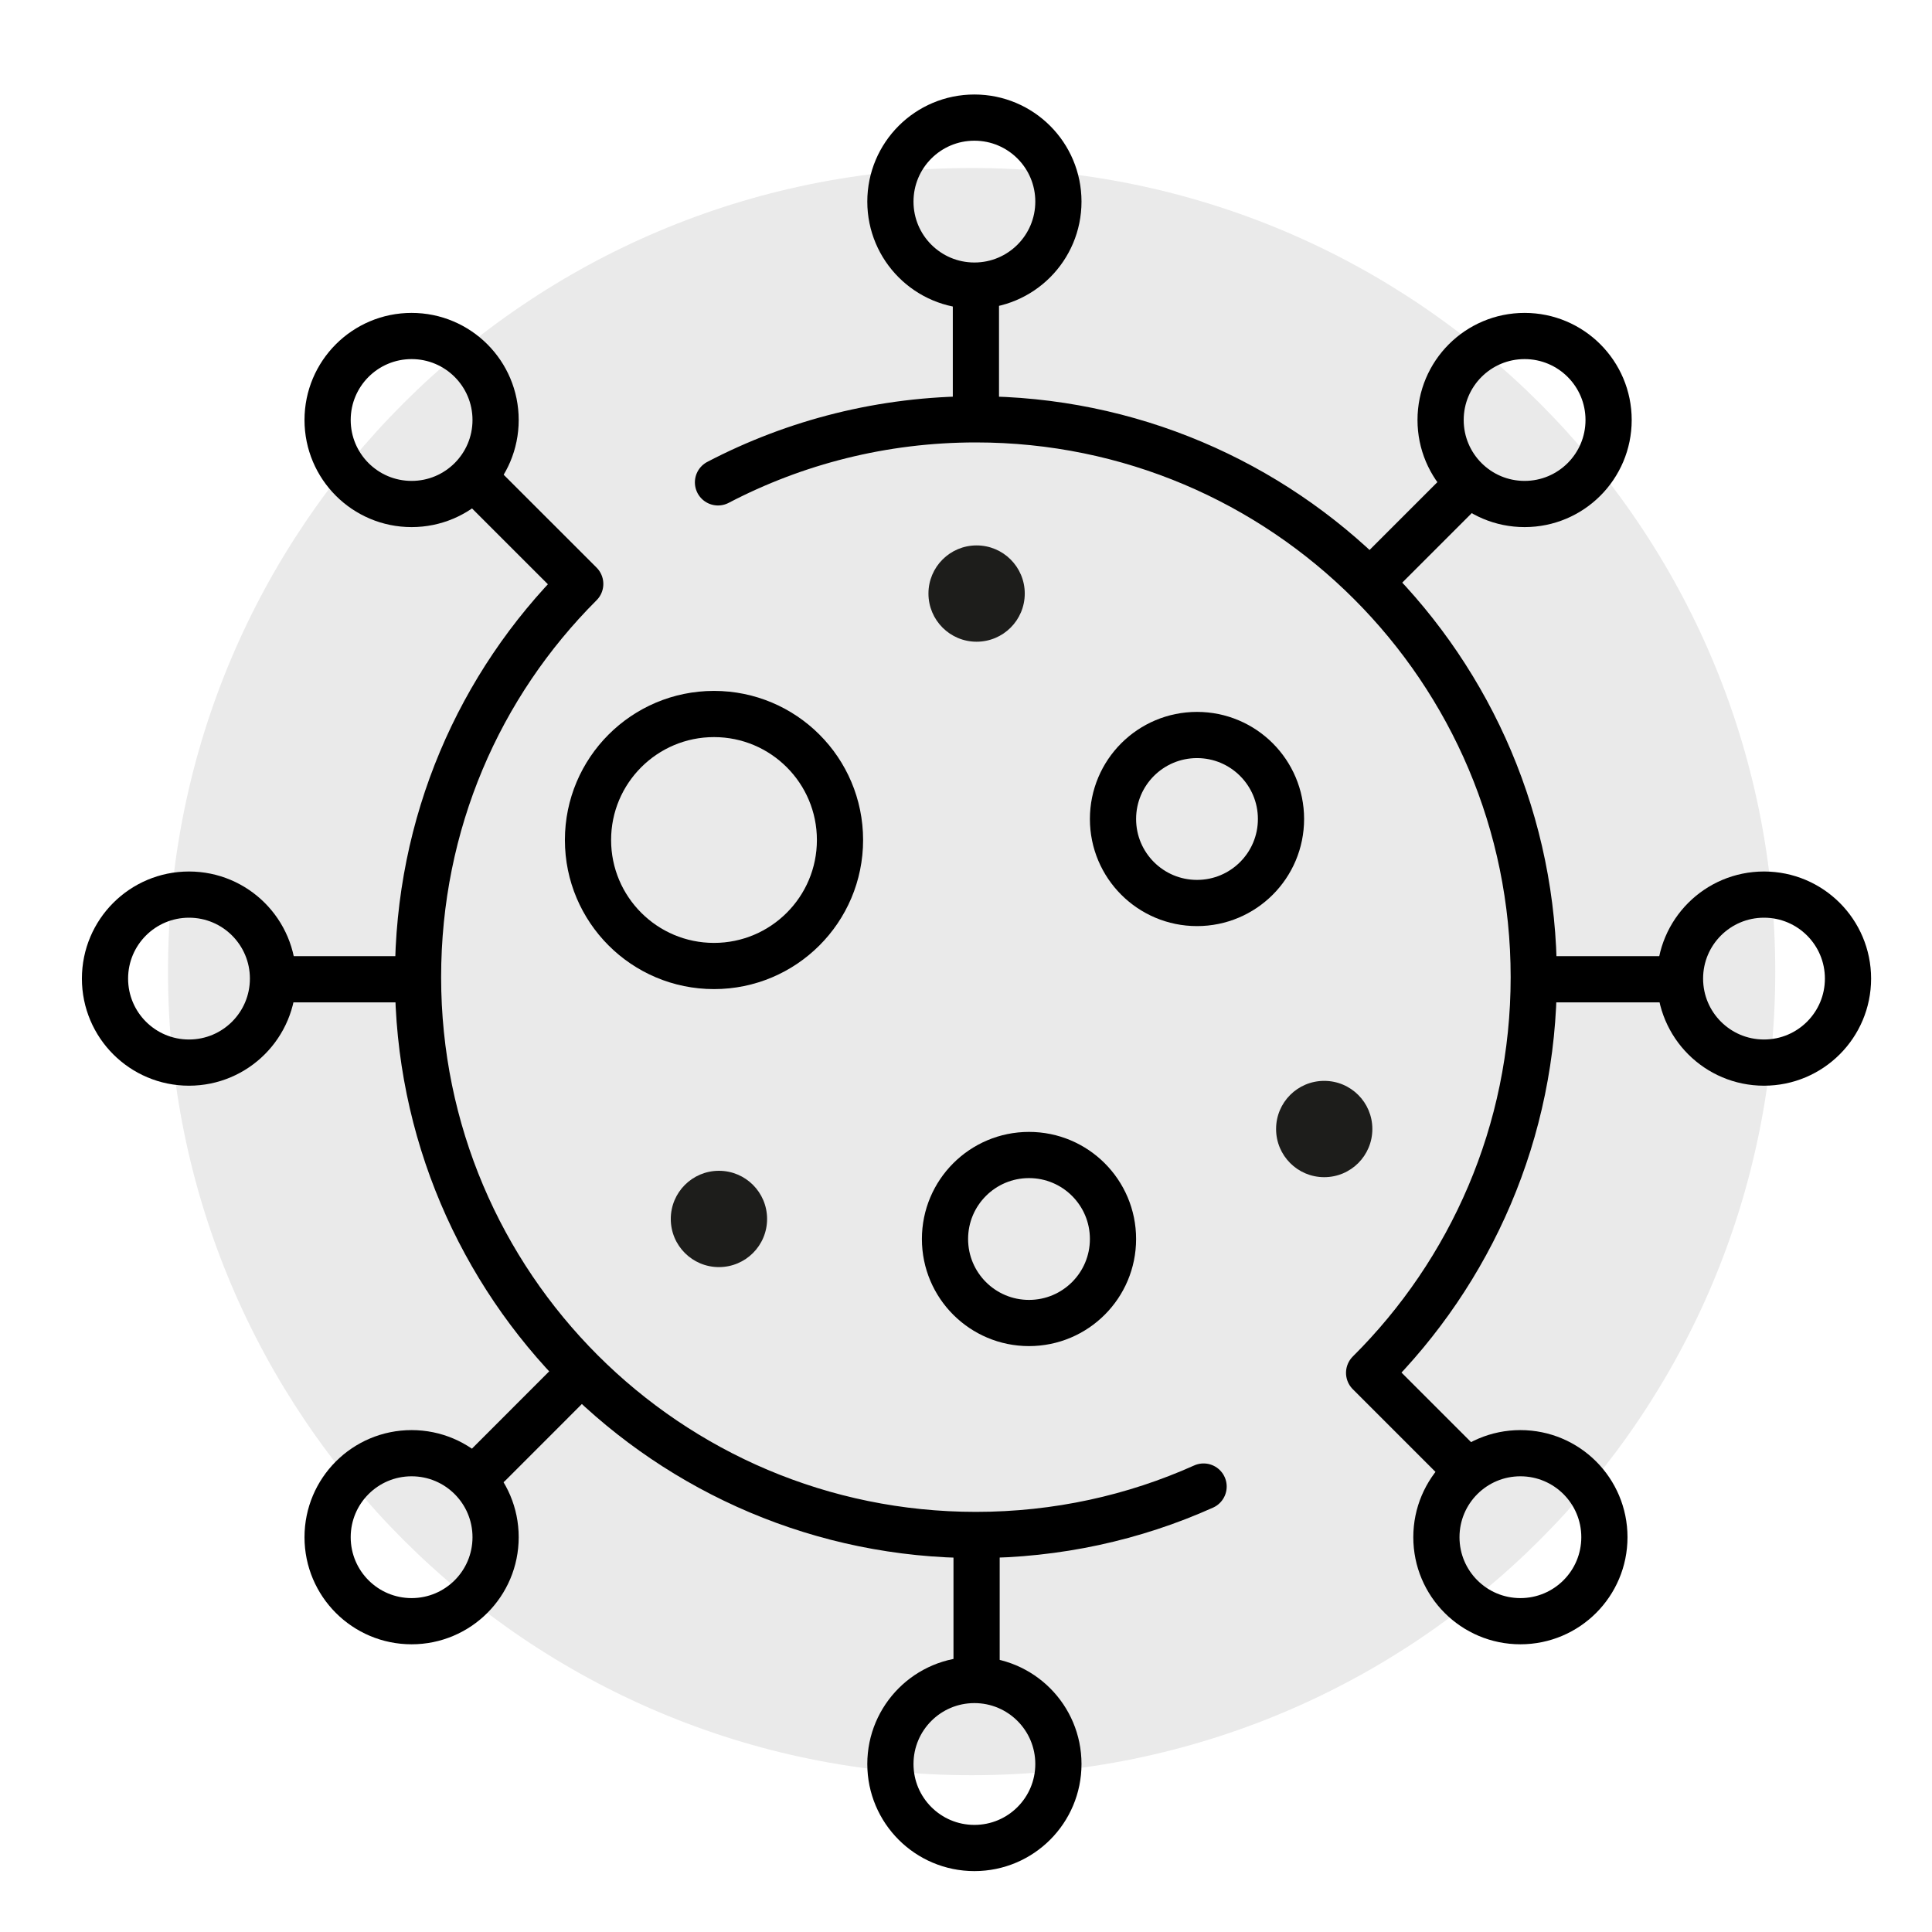
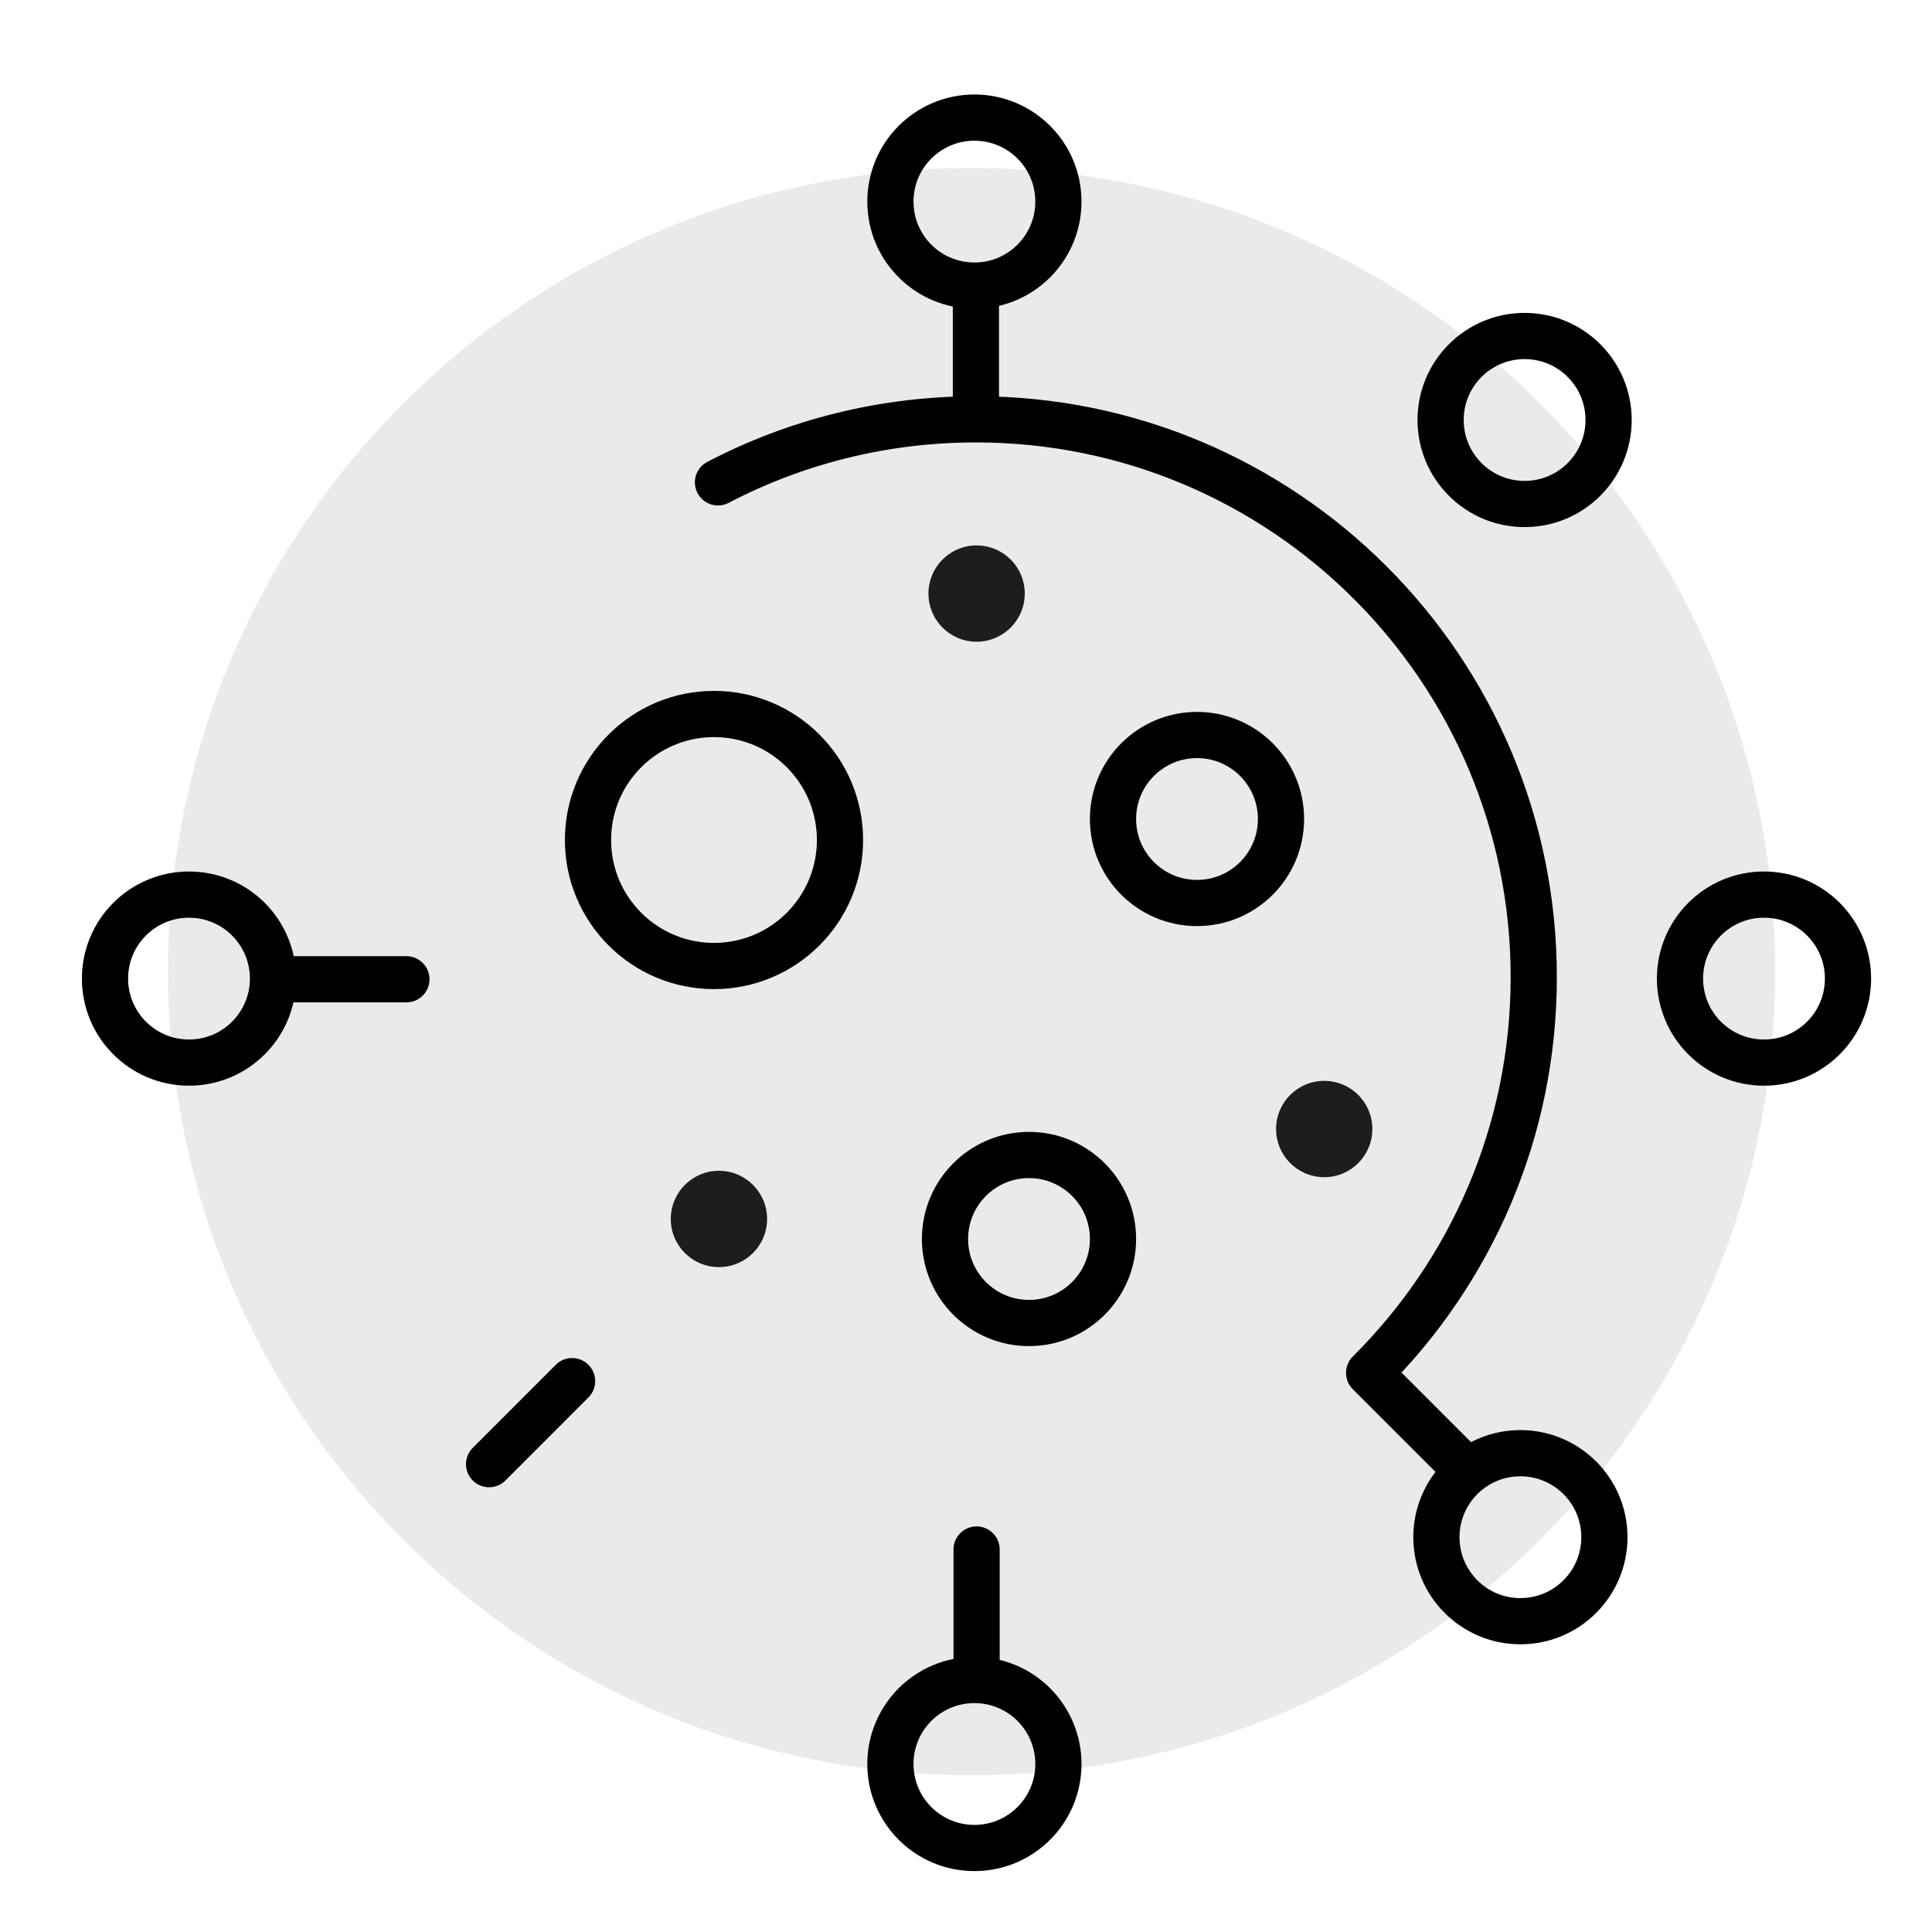
<svg xmlns="http://www.w3.org/2000/svg" width="46" height="46" viewBox="0 0 46 46" fill="none">
  <path fill-rule="evenodd" clip-rule="evenodd" d="M4 23.134C4 33.701 12.567 42.267 23.134 42.267C33.701 42.267 42.268 33.701 42.268 23.134C42.268 12.566 33.701 4 23.134 4C12.567 4 4 12.566 4 23.134Z" fill="#EAEAEA" />
  <path fill-rule="evenodd" clip-rule="evenodd" d="M18.264 29.023C18.264 29.657 17.751 30.169 17.117 30.169C16.484 30.169 15.971 29.657 15.971 29.023C15.971 28.389 16.484 27.876 17.117 27.876C17.751 27.876 18.264 28.389 18.264 29.023Z" fill="#1D1D1B" />
  <path fill-rule="evenodd" clip-rule="evenodd" d="M32.675 26.881C32.675 27.515 32.163 28.028 31.529 28.028C30.895 28.028 30.383 27.515 30.383 26.881C30.383 26.247 30.895 25.735 31.529 25.735C32.163 25.735 32.675 26.247 32.675 26.881Z" fill="#1D1D1B" />
  <path fill-rule="evenodd" clip-rule="evenodd" d="M24.399 14.132C24.399 14.766 23.886 15.279 23.252 15.279C22.619 15.279 22.106 14.766 22.106 14.132C22.106 13.499 22.619 12.986 23.252 12.986C23.886 12.986 24.399 13.499 24.399 14.132Z" fill="#1D1D1B" />
  <path d="M23.252 36.893V39.668" stroke="black" stroke-width="1.1" stroke-linecap="round" />
  <path d="M23.236 9.663V6.838" stroke="black" stroke-width="1.1" stroke-linecap="round" />
-   <path d="M36.792 23.316H39.668" stroke="black" stroke-width="1.1" stroke-linecap="round" />
  <path d="M9.676 23.316H6.838" stroke="black" stroke-width="1.1" stroke-linecap="round" />
  <path d="M13.621 32.884L11.645 34.861" stroke="black" stroke-width="1.1" stroke-linecap="round" />
-   <path d="M32.864 13.617L34.848 11.633" stroke="black" stroke-width="1.1" stroke-linecap="round" />
  <path d="M17.095 11.485C18.932 10.526 21.02 9.984 23.236 9.984C30.569 9.984 36.518 15.931 36.518 23.266C36.518 26.949 35.018 30.281 32.598 32.687L34.815 34.904" stroke="black" stroke-width="1.1" stroke-linecap="round" stroke-linejoin="round" />
-   <path d="M28.657 35.394C27.003 36.136 25.166 36.547 23.236 36.547C15.9 36.547 9.953 30.6 9.953 23.267C9.953 19.596 11.411 16.305 13.815 13.903L11.601 11.69" stroke="black" stroke-width="1.1" stroke-linecap="round" stroke-linejoin="round" />
  <path d="M17 23C18.657 23 20 21.657 20 20C20 18.343 18.657 17 17 17C15.343 17 14 18.343 14 20C14 21.657 15.343 23 17 23Z" stroke="black" stroke-width="1.1" />
-   <path d="M28.5 21.5C29.605 21.5 30.5 20.605 30.5 19.5C30.5 18.395 29.605 17.5 28.5 17.5C27.395 17.5 26.5 18.395 26.5 19.5C26.5 20.605 27.395 21.5 28.5 21.5Z" stroke="black" stroke-width="1.1" />
+   <path d="M28.5 21.5C29.605 21.5 30.5 20.605 30.5 19.5C30.5 18.395 29.605 17.5 28.5 17.5C27.395 17.5 26.5 18.395 26.5 19.5C26.5 20.605 27.395 21.5 28.5 21.5" stroke="black" stroke-width="1.1" />
  <path d="M36.3 12C37.405 12 38.3 11.105 38.3 10C38.3 8.895 37.405 8 36.3 8C35.195 8 34.3 8.895 34.3 10C34.3 11.105 35.195 12 36.3 12Z" stroke="black" stroke-width="1.1" />
  <path d="M23.2 6.8C24.305 6.8 25.2 5.905 25.2 4.8C25.2 3.695 24.305 2.8 23.2 2.8C22.095 2.8 21.2 3.695 21.2 4.8C21.2 5.905 22.095 6.8 23.2 6.8Z" stroke="black" stroke-width="1.1" />
  <path d="M23.2 44C24.305 44 25.2 43.105 25.2 42C25.2 40.895 24.305 40 23.2 40C22.095 40 21.2 40.895 21.2 42C21.2 43.105 22.095 44 23.2 44Z" stroke="black" stroke-width="1.1" />
  <path d="M42 25.3C43.105 25.3 44 24.405 44 23.3C44 22.195 43.105 21.3 42 21.3C40.895 21.3 40 22.195 40 23.3C40 24.405 40.895 25.3 42 25.3Z" stroke="black" stroke-width="1.1" />
-   <path d="M9.8 12C10.905 12 11.8 11.105 11.8 10C11.8 8.895 10.905 8 9.8 8C8.695 8 7.8 8.895 7.8 10C7.8 11.105 8.695 12 9.8 12Z" stroke="black" stroke-width="1.1" />
-   <path d="M9.8 38.6C10.905 38.6 11.8 37.705 11.8 36.6C11.8 35.495 10.905 34.6 9.8 34.6C8.695 34.6 7.8 35.495 7.8 36.6C7.8 37.705 8.695 38.6 9.8 38.6Z" stroke="black" stroke-width="1.1" />
  <path d="M36.2 38.6C37.305 38.6 38.2 37.705 38.2 36.6C38.2 35.495 37.305 34.6 36.2 34.6C35.095 34.6 34.2 35.495 34.2 36.6C34.2 37.705 35.095 38.6 36.2 38.6Z" stroke="black" stroke-width="1.1" />
  <path d="M24.5 31.5C25.605 31.5 26.5 30.605 26.5 29.5C26.5 28.395 25.605 27.5 24.5 27.5C23.395 27.5 22.5 28.395 22.5 29.5C22.5 30.605 23.395 31.5 24.5 31.5Z" stroke="black" stroke-width="1.1" />
  <path d="M4.5 25.3C5.605 25.3 6.5 24.405 6.5 23.3C6.5 22.195 5.605 21.3 4.5 21.3C3.395 21.3 2.5 22.195 2.5 23.3C2.5 24.405 3.395 25.3 4.5 25.3Z" stroke="black" stroke-width="1.1" />
</svg>